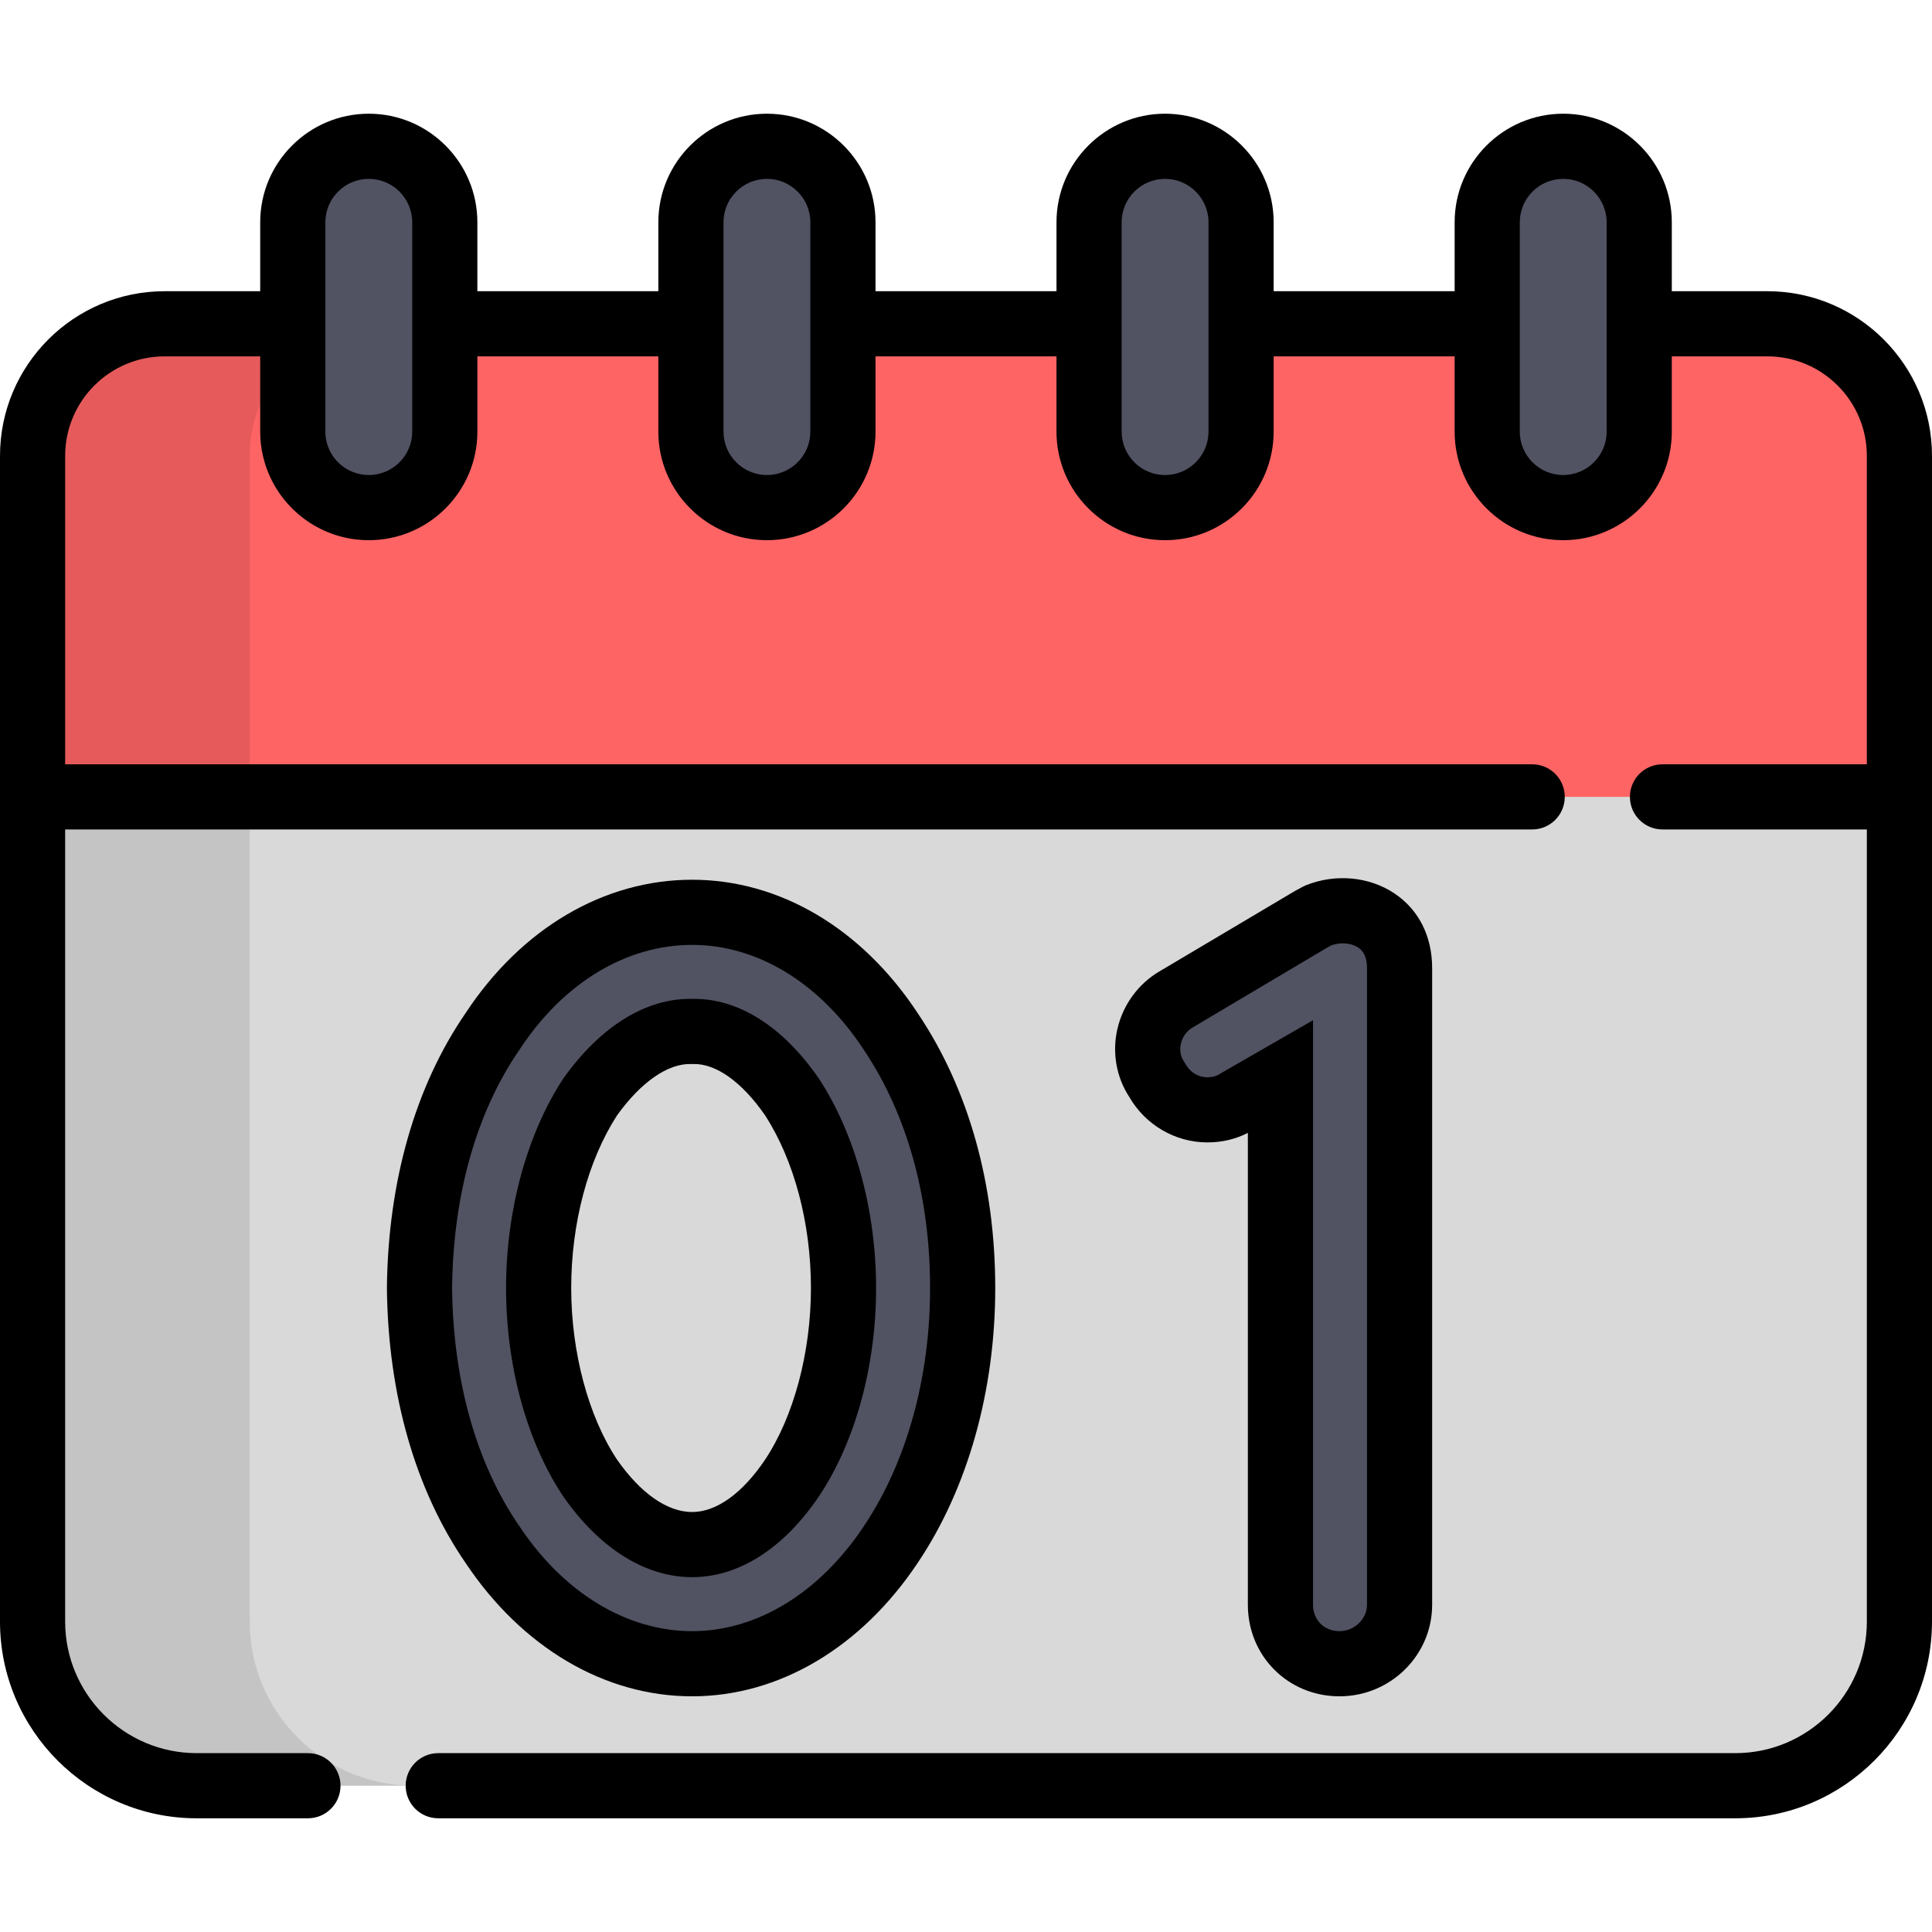
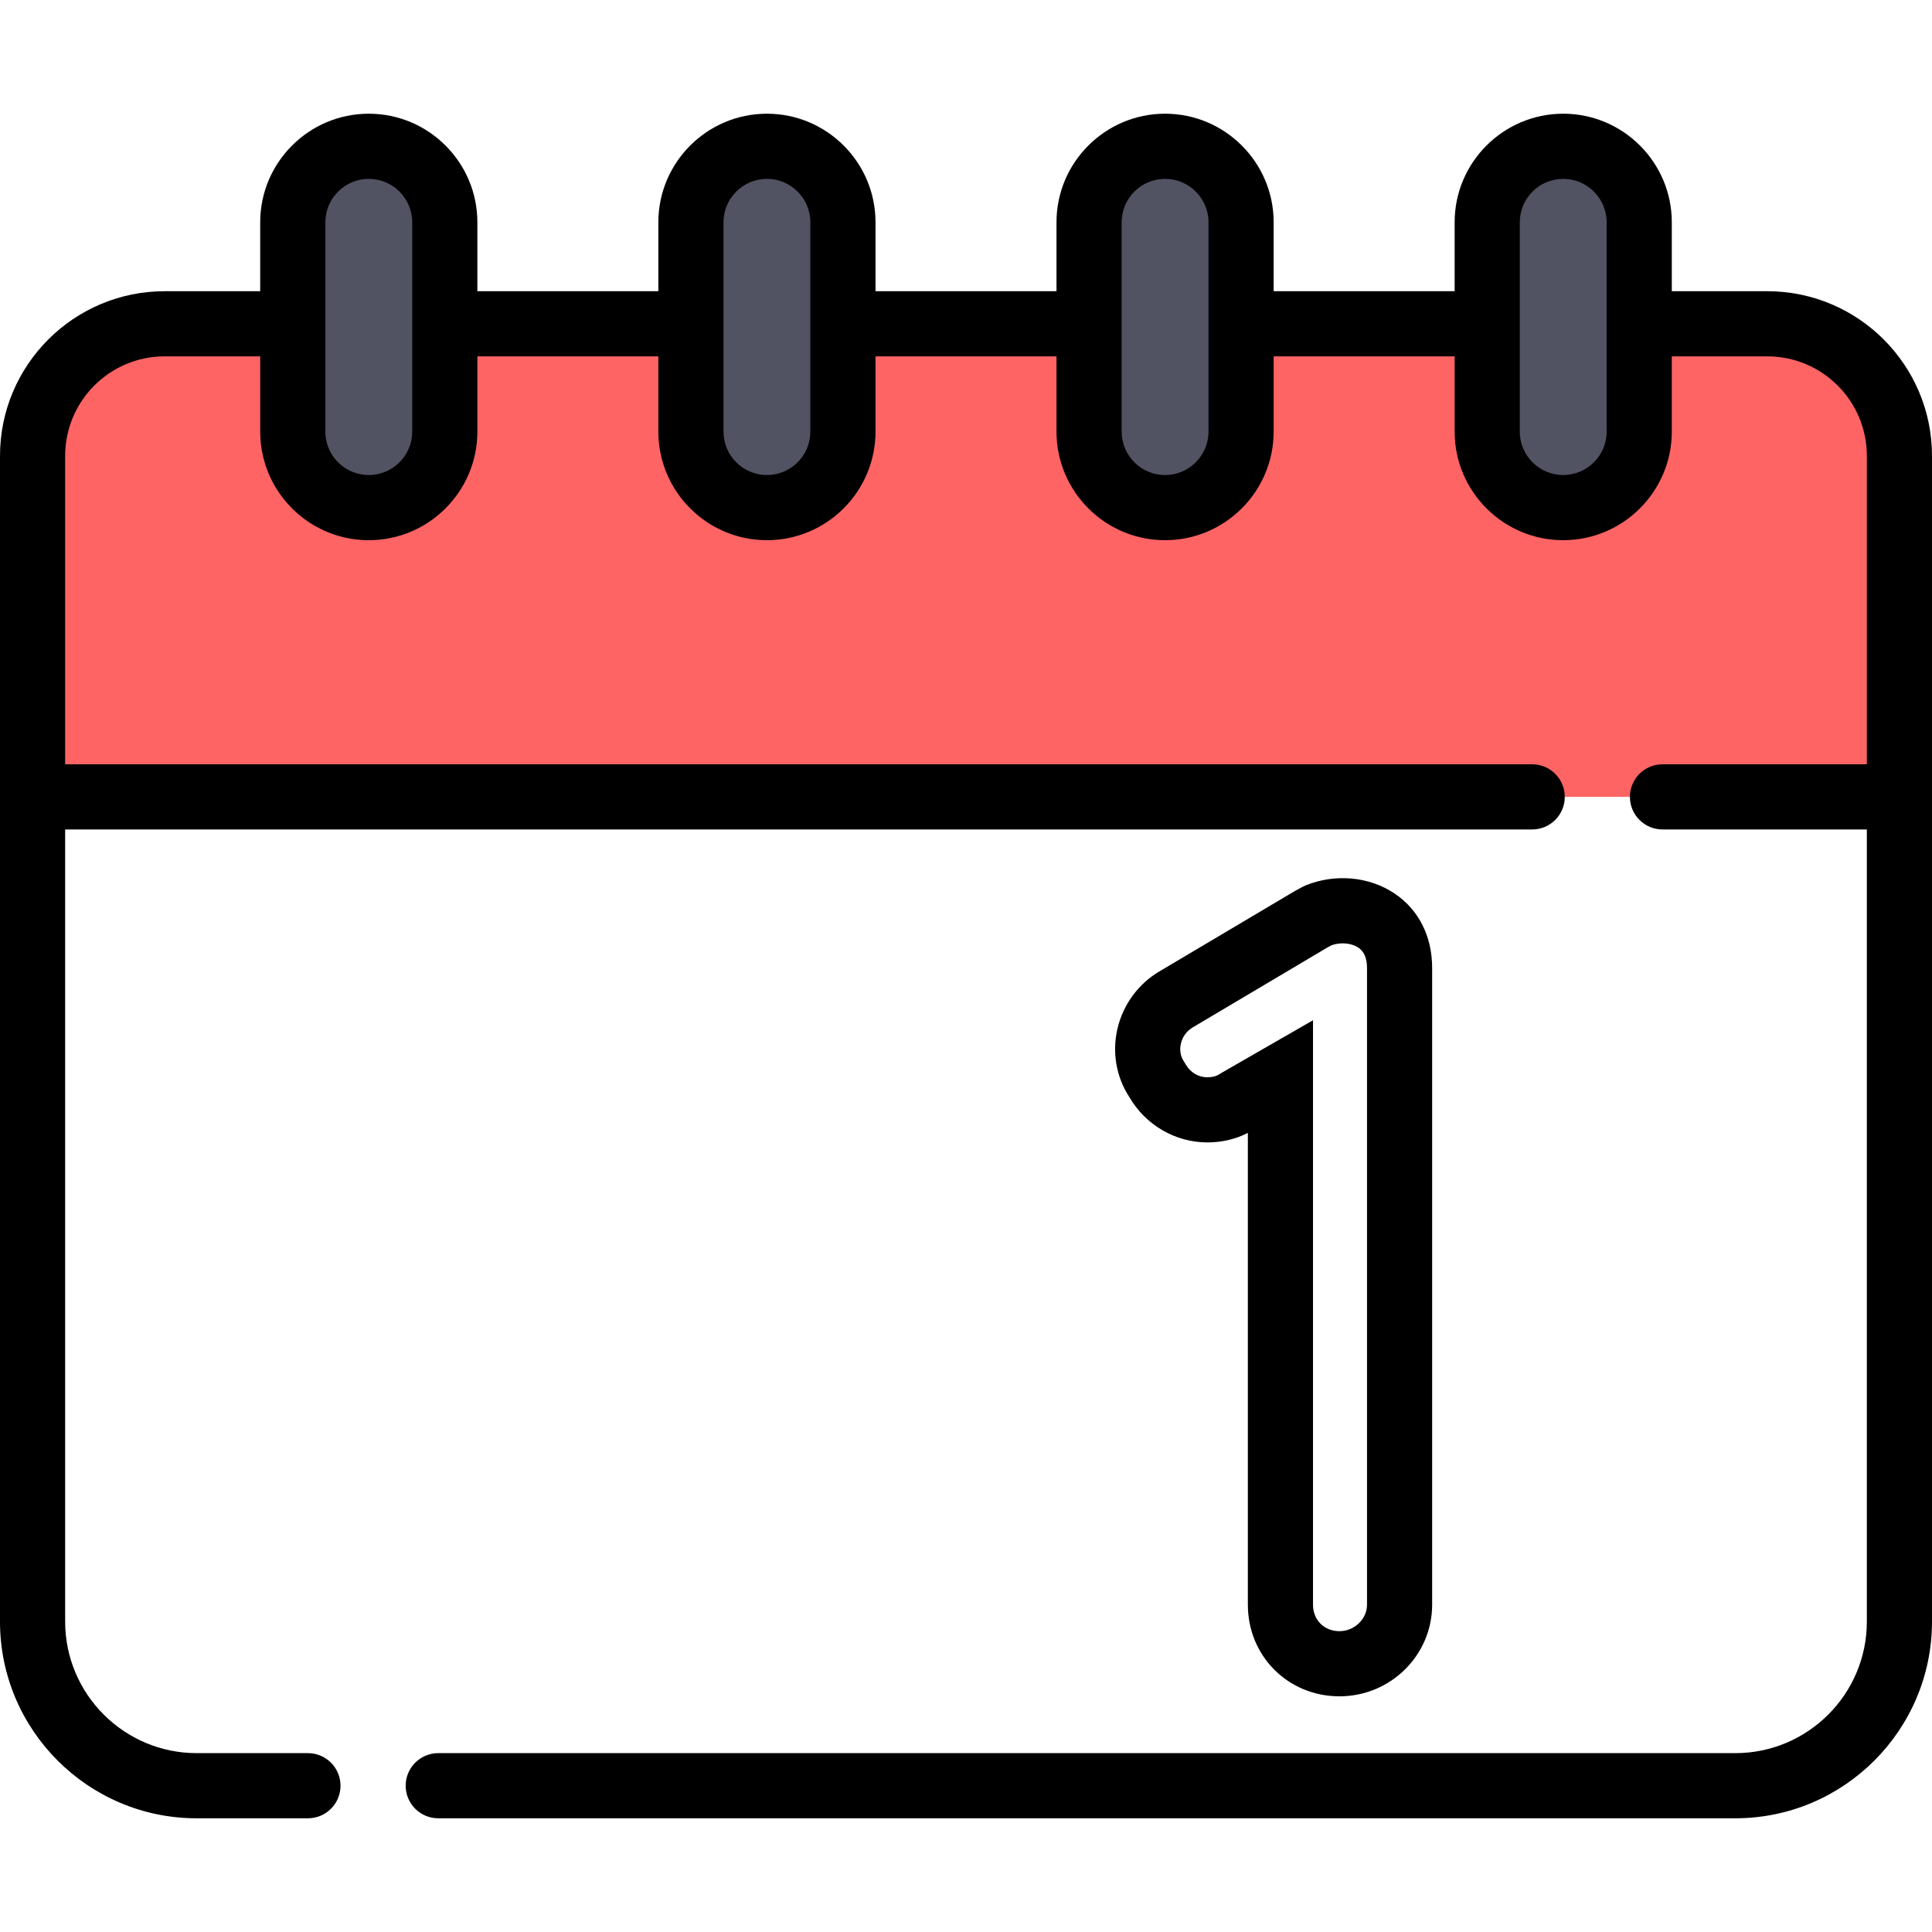
<svg xmlns="http://www.w3.org/2000/svg" height="800px" width="800px" version="1.1" id="Layer_1" viewBox="0 0 511.999 511.999" xml:space="preserve">
-   <path style="fill:#D9D9D9;" d="M256,148.495L8.633,211.181v218.561c0,24.019,19.471,43.49,43.49,43.49h407.753  c24.019,0,43.49-19.471,43.49-43.49V211.181L256,148.495z" />
  <path style="fill:#FF6465;" d="M468.368,85.808H43.632c-19.33,0-34.999,15.669-34.999,34.999v90.375h494.733v-90.375  C503.366,101.477,487.697,85.808,468.368,85.808z" />
-   <path style="opacity:0.1;enable-background:new    ;" d="M66.185,429.742V120.807c0-19.33,15.669-34.999,34.999-34.999H43.632  c-19.33,0-34.999,15.669-34.999,34.999v308.936c0,24.019,19.471,43.49,43.49,43.49h57.552  C85.656,473.232,66.185,453.761,66.185,429.742z" />
  <g>
    <path style="fill:#515262;" d="M97.732,134.522c-11.125,0-20.143-9.018-20.143-20.143V58.91c0-11.125,9.018-20.143,20.143-20.143   s20.143,9.018,20.143,20.143v55.469C117.875,125.504,108.857,134.522,97.732,134.522z" />
    <path style="fill:#515262;" d="M203.244,134.522c-11.125,0-20.143-9.018-20.143-20.143V58.91c0-11.125,9.018-20.143,20.143-20.143   c11.125,0,20.143,9.018,20.143,20.143v55.469C223.387,125.504,214.369,134.522,203.244,134.522z" />
    <path style="fill:#515262;" d="M308.756,134.522c-11.125,0-20.143-9.018-20.143-20.143V58.91c0-11.125,9.018-20.143,20.143-20.143   c11.125,0,20.143,9.018,20.143,20.143v55.469C328.899,125.504,319.881,134.522,308.756,134.522z" />
    <path style="fill:#515262;" d="M414.268,134.522c-11.125,0-20.143-9.018-20.143-20.143V58.91c0-11.125,9.018-20.143,20.143-20.143   c11.125,0,20.143,9.018,20.143,20.143v55.469C434.411,125.504,425.393,134.522,414.268,134.522z" />
-     <path style="fill:#515262;" d="M183.426,440.908c21.906,0,40.681-13.655,52.629-31.578c12.232-18.207,19.059-42.103,19.059-67.99   c0-26.173-6.828-49.784-19.059-67.991c-11.948-18.206-30.724-31.578-52.629-31.578c-22.473,0-40.965,13.371-52.913,31.578   c-12.516,18.206-19.06,41.819-19.345,67.991c0.284,25.887,6.828,49.783,19.345,67.99   C142.462,427.255,160.952,440.908,183.426,440.908z M156.401,290.704c8.535-11.948,18.207-17.638,27.025-17.353   c8.819-0.285,18.207,5.404,26.457,17.353c7.966,12.233,13.656,30.155,13.656,50.638c0,20.196-5.69,38.404-13.656,50.353   c-8.25,12.232-17.637,17.638-26.457,17.638c-8.818,0-18.49-5.405-27.025-17.638c-7.965-11.948-13.655-30.155-13.655-50.353   C142.746,320.858,148.436,302.937,156.401,290.704z" />
-     <path style="fill:#515262;" d="M354.973,440.908c8.534,0,15.931-6.828,15.931-15.646V257.419c0-0.284,0-0.569,0-0.853   c0-13.411-12.561-17.606-21.62-13.939c0,0-2.456,1.319-2.56,1.423l-34.991,20.766c-7.398,4.268-9.958,14.225-5.121,21.337   c2.844,5.12,7.965,7.965,13.369,7.965c2.56,0,5.405-0.569,7.966-2.277l11.379-6.543v139.964   C339.327,434.082,346.154,440.908,354.973,440.908z" />
  </g>
-   <path d="M183.426,449.541c-23.167,0-45.055-12.889-60.062-35.371c-13.316-19.397-20.519-44.546-20.827-72.736l-0.001-0.094  l0.001-0.093c0.305-28.174,7.501-53.313,20.81-72.711c14.794-22.496,36.688-35.397,60.08-35.397  c23.238,0,45.052,12.93,59.848,35.473c13.376,19.91,20.475,45.085,20.475,72.728c0,27.246-7.29,53.102-20.527,72.805  C228.231,436.63,206.43,449.541,183.426,449.541z M119.803,341.339c0.287,24.735,6.449,46.554,17.824,63.1l0.069,0.102  c11.75,17.625,28.418,27.733,45.73,27.733c17.132,0,33.696-10.109,45.447-27.733c11.362-16.911,17.609-39.349,17.609-63.202  c0-24.2-6.083-46.047-17.593-63.176c-11.597-17.67-28.149-27.759-45.464-27.759c-17.495,0-34.15,10.09-45.695,27.682l-0.104,0.154  C126.249,294.792,120.087,316.609,119.803,341.339z M183.426,417.965c-12.397,0-24.509-7.575-34.106-21.331l-0.102-0.151  c-9.6-14.4-15.105-34.498-15.105-55.141c0-20.483,5.487-40.656,15.053-55.348l0.21-0.307c9.862-13.808,21.952-21.221,34.051-20.972  c12.083-0.249,23.979,7.207,33.56,21.084l0.13,0.195c9.568,14.691,15.055,34.864,15.055,55.348c0,20.646-5.505,40.744-15.106,55.142  C207.715,410.348,195.777,417.965,183.426,417.965z M163.534,386.831c6.261,8.945,13.322,13.868,19.892,13.868  c6.43,0,13.284-4.913,19.3-13.832c7.618-11.425,12.18-28.459,12.18-45.526c0-17.179-4.443-33.875-12.194-45.828  c-6.098-8.796-13.018-13.716-19.006-13.534l-0.28,0.009l-0.28-0.009c-6.128-0.191-13.26,4.754-19.613,13.592  c-7.727,11.951-12.156,28.621-12.156,45.771C151.379,358.37,155.922,375.368,163.534,386.831z" />
  <path d="M354.973,449.541c-13.615,0-24.279-10.666-24.279-24.28V300.227c-3.209,1.656-6.867,2.523-10.713,2.523  c-8.525,0-16.431-4.616-20.727-12.071c-3.419-5.221-4.564-11.742-3.141-17.954c1.487-6.492,5.607-12.101,11.304-15.387  l34.689-20.589c0.684-0.437,1.602-0.93,3.095-1.73l0.84-0.395c7.831-3.171,16.857-2.335,23.554,2.179  c6.409,4.32,9.938,11.338,9.938,19.762v168.696C379.536,438.649,368.517,449.541,354.973,449.541z M347.96,270.378v154.884  c0,4.064,2.95,7.014,7.013,7.014c3.956,0,7.298-3.213,7.298-7.014V256.566c0-3.88-1.748-5.059-2.323-5.446  c-1.818-1.224-4.673-1.466-7.069-0.625c-0.372,0.2-0.884,0.478-1.26,0.687l-35.481,21.057c-1.645,0.951-2.776,2.513-3.194,4.341  c-0.226,0.986-0.422,2.912,0.807,4.719l0.409,0.663c1.244,2.239,3.366,3.525,5.823,3.525c1.286,0,2.354-0.277,3.176-0.825  l0.488-0.303L347.96,270.378z" />
  <path d="M468.368,77.174h-25.323V58.91c0-15.867-12.909-28.776-28.776-28.776c-15.867,0-28.776,12.909-28.776,28.776v18.264h-47.961  V58.91c0-15.867-12.909-28.776-28.776-28.776c-15.867,0-28.776,12.909-28.776,28.776v18.264h-47.96V58.91  c0-15.867-12.909-28.776-28.776-28.776s-28.776,12.909-28.776,28.776v18.264h-47.96V58.91c0-15.867-12.909-28.776-28.776-28.776  S68.956,43.043,68.956,58.91v18.264H43.632C19.572,77.174,0,96.747,0,120.807v308.936c0,28.742,23.382,52.123,52.123,52.123h29.485  c4.768,0,8.633-3.864,8.633-8.633s-3.865-8.633-8.633-8.633H52.123c-19.22-0.001-34.857-15.638-34.857-34.858V219.813h388.781  c4.768,0,8.633-3.864,8.633-8.633s-3.865-8.633-8.633-8.633H17.266v-81.742c0-14.539,11.827-26.366,26.366-26.366h25.323v19.94  c0,4.463,1.021,8.692,2.842,12.466c4.654,9.642,14.53,16.312,25.934,16.312c15.867,0,28.776-12.909,28.776-28.776V94.439h47.96  v19.94v0.001c0,15.867,12.909,28.776,28.776,28.776s28.776-12.909,28.776-28.776v-0.001v-19.94h47.96v19.94v0.001  c0,15.867,12.909,28.776,28.776,28.776s28.776-12.909,28.776-28.776v-0.001v-19.94h47.961v19.94v0.001  c0,15.867,12.909,28.776,28.776,28.776c15.867,0,28.776-12.909,28.776-28.776v-0.001v-19.94h25.323  c14.538,0,26.366,11.827,26.366,26.366v81.742h-54.156c-4.768,0-8.633,3.864-8.633,8.633s3.865,8.633,8.633,8.633h54.156v209.928  c0,19.22-15.637,34.857-34.857,34.857H116.14c-4.768,0-8.633,3.864-8.633,8.633s3.865,8.633,8.633,8.633h343.736  c28.741,0,52.123-23.381,52.123-52.123V120.807C512,96.747,492.426,77.174,468.368,77.174z M86.222,58.91  c0-6.347,5.164-11.51,11.51-11.51s11.51,5.164,11.51,11.51v55.468c0,6.347-5.164,11.51-11.51,11.51  c-4.364,0-8.168-2.441-10.119-6.028c-0.886-1.631-1.39-3.498-1.39-5.481V58.91H86.222z M191.734,58.91  c0-6.347,5.164-11.51,11.51-11.51c6.347,0,11.51,5.164,11.51,11.51v55.469c0,6.347-5.164,11.51-11.51,11.51  c-6.347,0-11.51-5.164-11.51-11.51V58.91z M297.246,58.91c0-6.347,5.164-11.51,11.51-11.51c6.347,0,11.51,5.164,11.51,11.51v55.469  c0,6.347-5.164,11.51-11.51,11.51c-6.347,0-11.51-5.164-11.51-11.51V58.91z M402.757,58.91c0-6.347,5.164-11.51,11.51-11.51  s11.51,5.164,11.51,11.51v55.469c0,6.347-5.164,11.51-11.51,11.51s-11.51-5.164-11.51-11.51V58.91z" />
</svg>